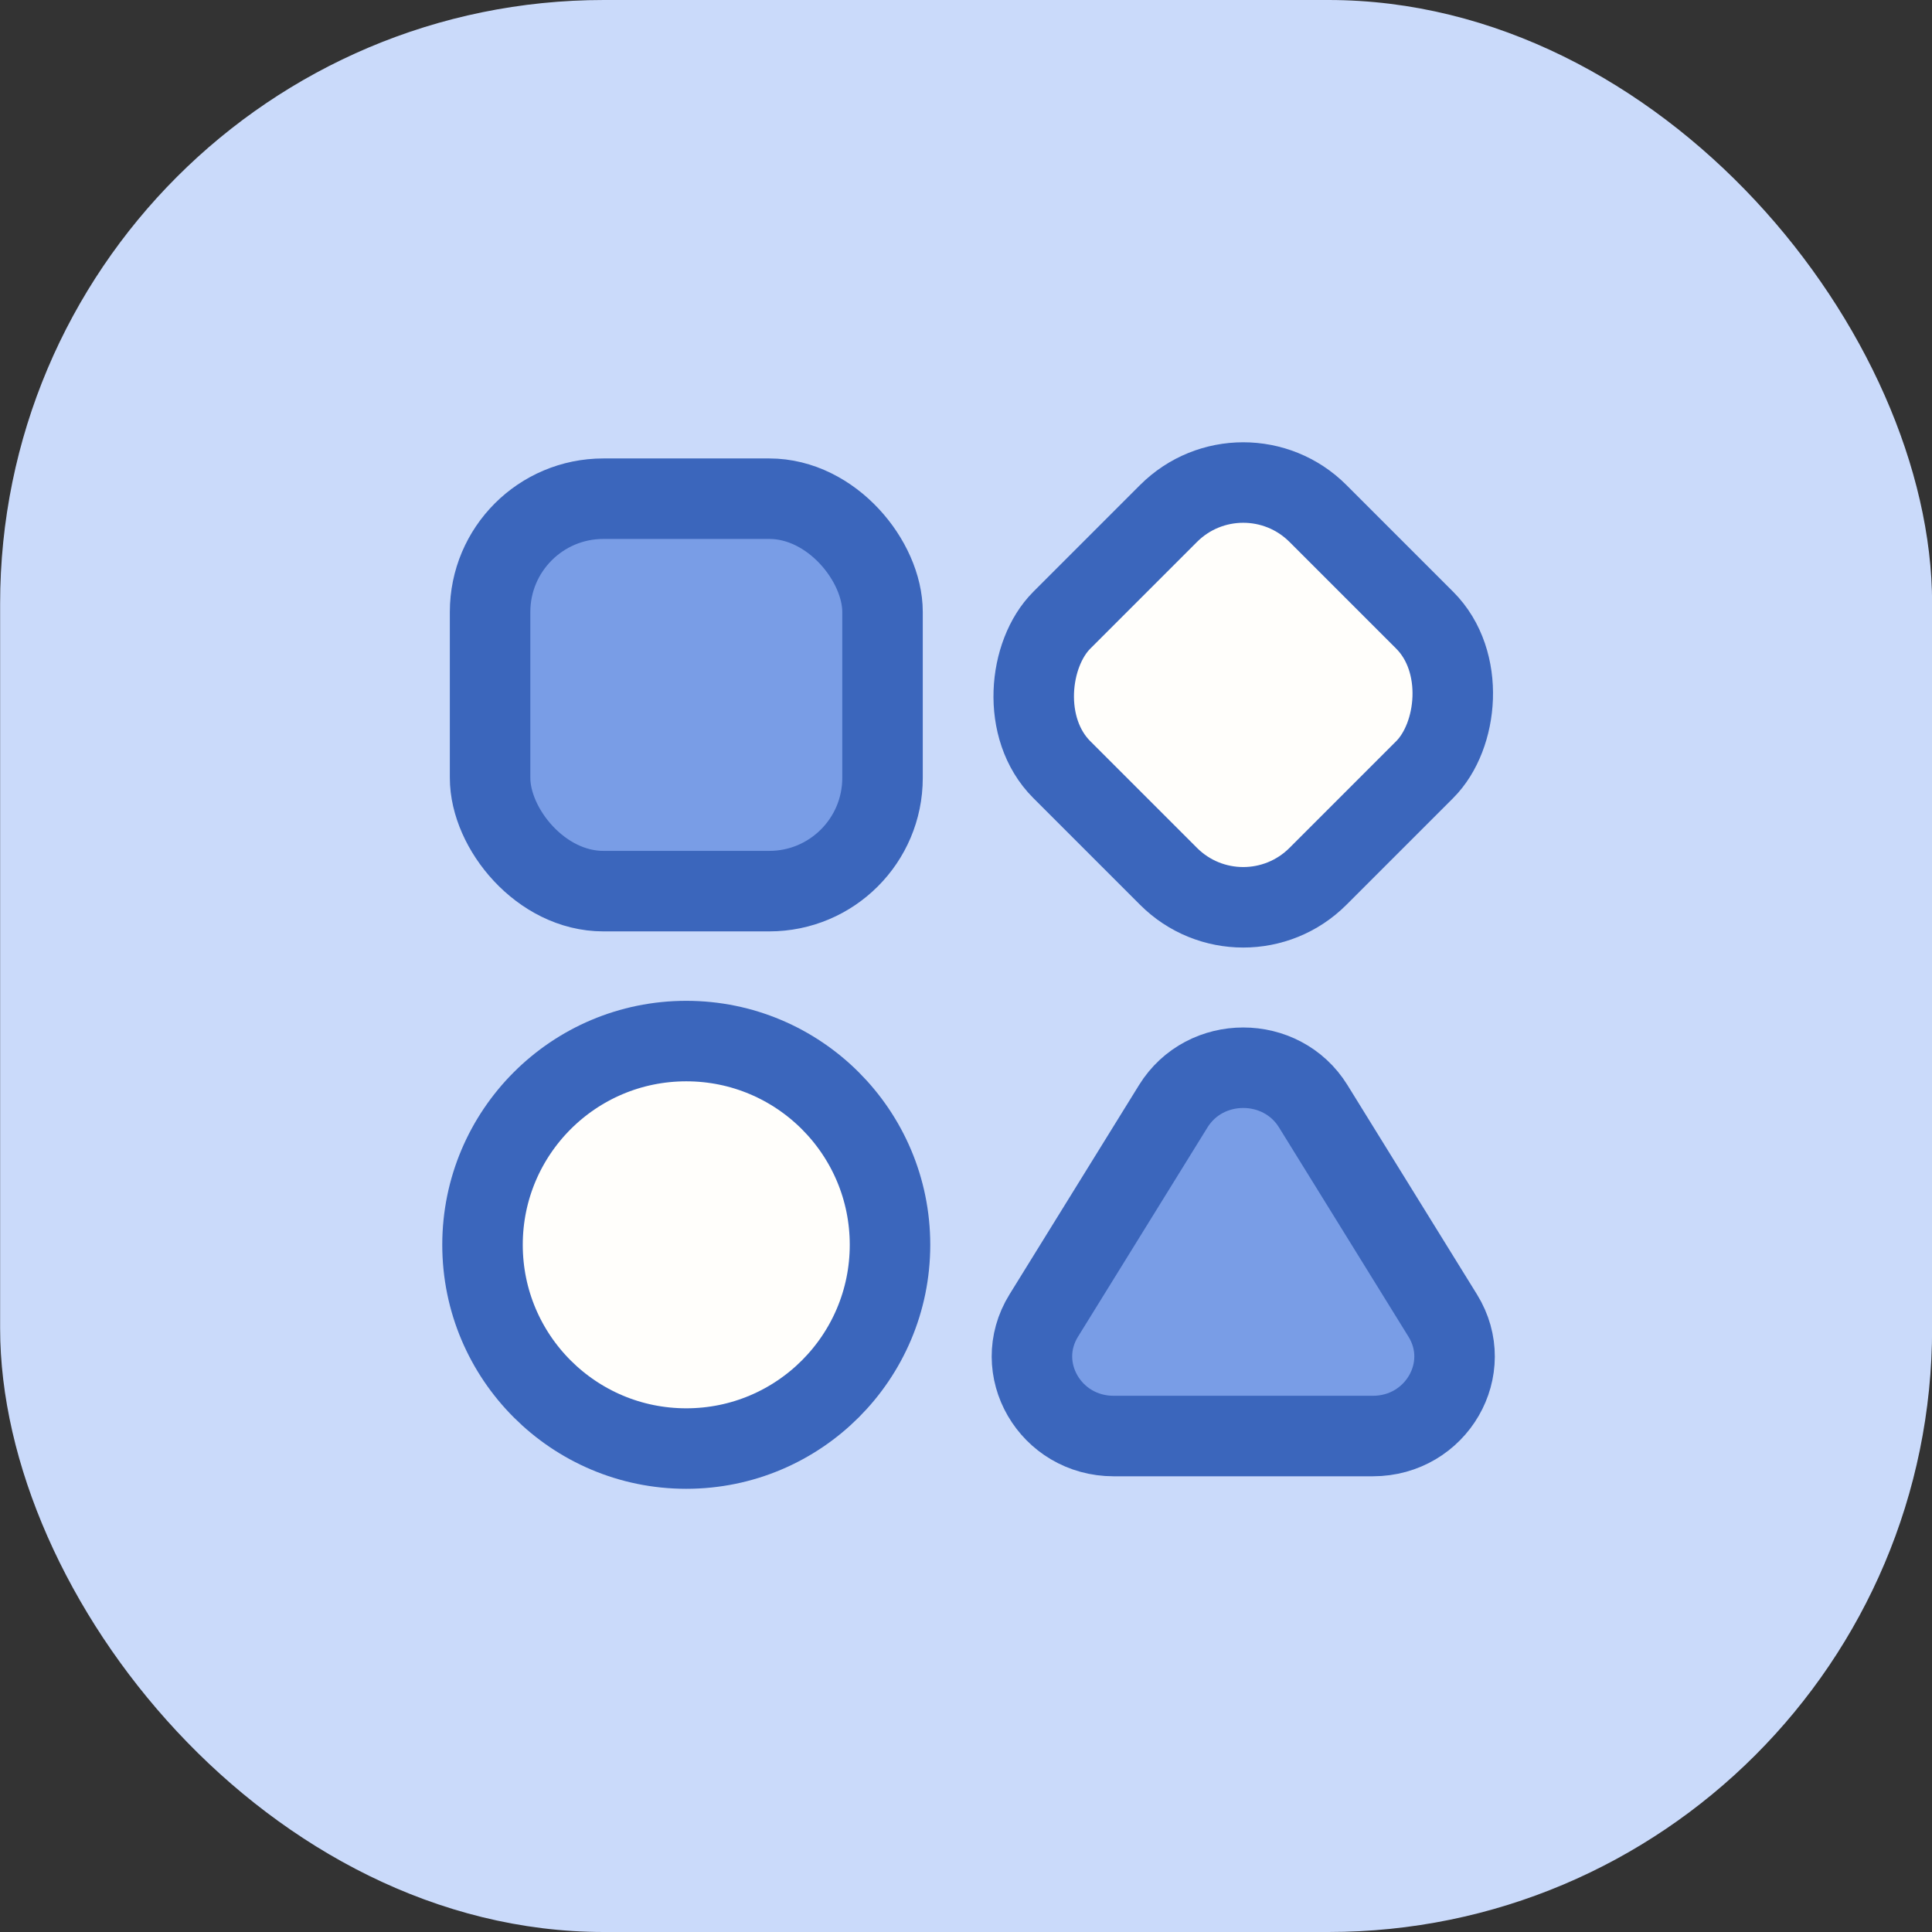
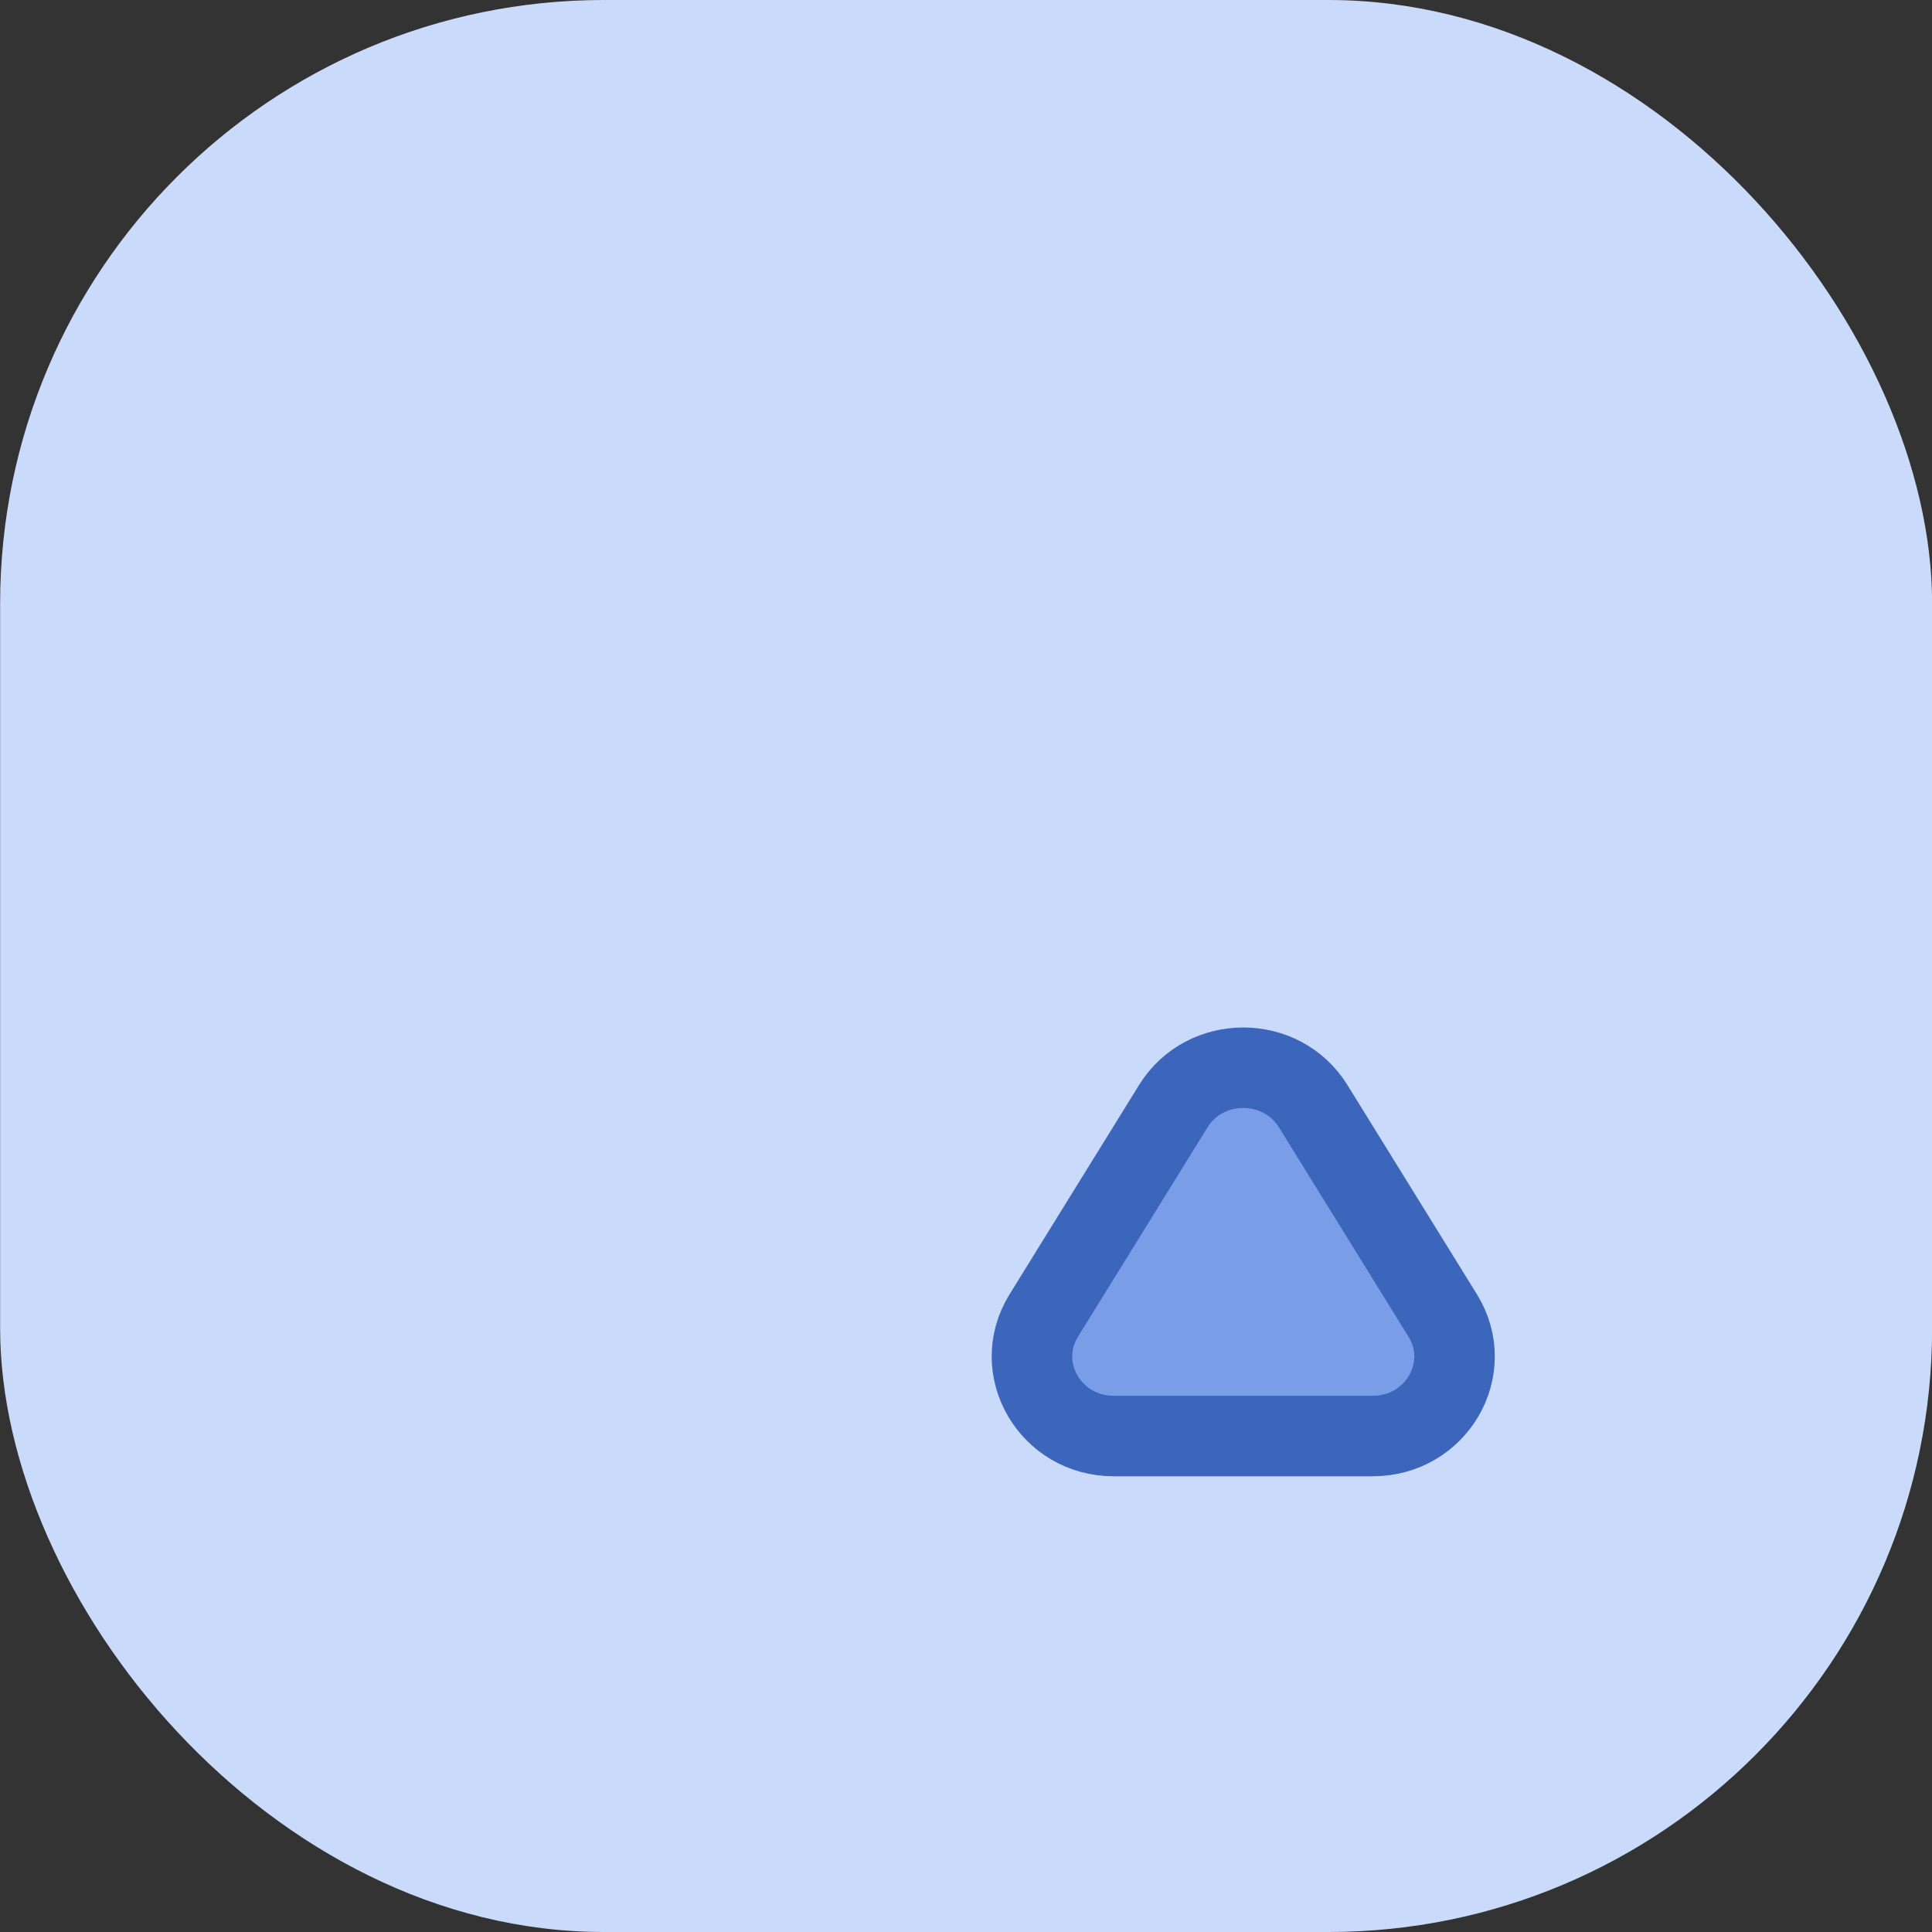
<svg xmlns="http://www.w3.org/2000/svg" width="48" height="48" viewBox="0 0 48 48" fill="none">
  <rect x="0" y="0" width="48" height="48" fill="#333333" stroke="none" />
  <rect x="0.003" width="48" height="48" rx="15" fill="#CADAFA" />
-   <rect x="12.176" y="12.39" width="9.75" height="9.75" rx="2.814" fill="#799DE6" stroke="#3B66BC" stroke-width="2" stroke-linejoin="round" />
-   <path d="M29.15 27.483C29.939 26.209 31.837 26.209 32.626 27.483L35.844 32.684C36.659 34 35.685 35.678 34.106 35.678H27.67C26.092 35.678 25.118 34 25.932 32.684L29.15 27.483Z" fill="#799DE6" stroke="#3B66BC" stroke-width="2" stroke-linejoin="round" />
-   <rect x="30.888" y="10.901" width="9" height="9" rx="2.625" transform="rotate(45 30.888 10.901)" fill="#FFFEFB" stroke="#3B66BC" stroke-width="2" stroke-linejoin="round" />
-   <circle cx="17.05" cy="30.927" r="5.062" fill="#FFFEFB" stroke="#3B66BC" stroke-width="2" stroke-linejoin="round" />
+   <path d="M29.15 27.483C29.939 26.209 31.837 26.209 32.626 27.483L35.844 32.684C36.659 34 35.685 35.678 34.106 35.678H27.67C26.092 35.678 25.118 34 25.932 32.684Z" fill="#799DE6" stroke="#3B66BC" stroke-width="2" stroke-linejoin="round" />
</svg>